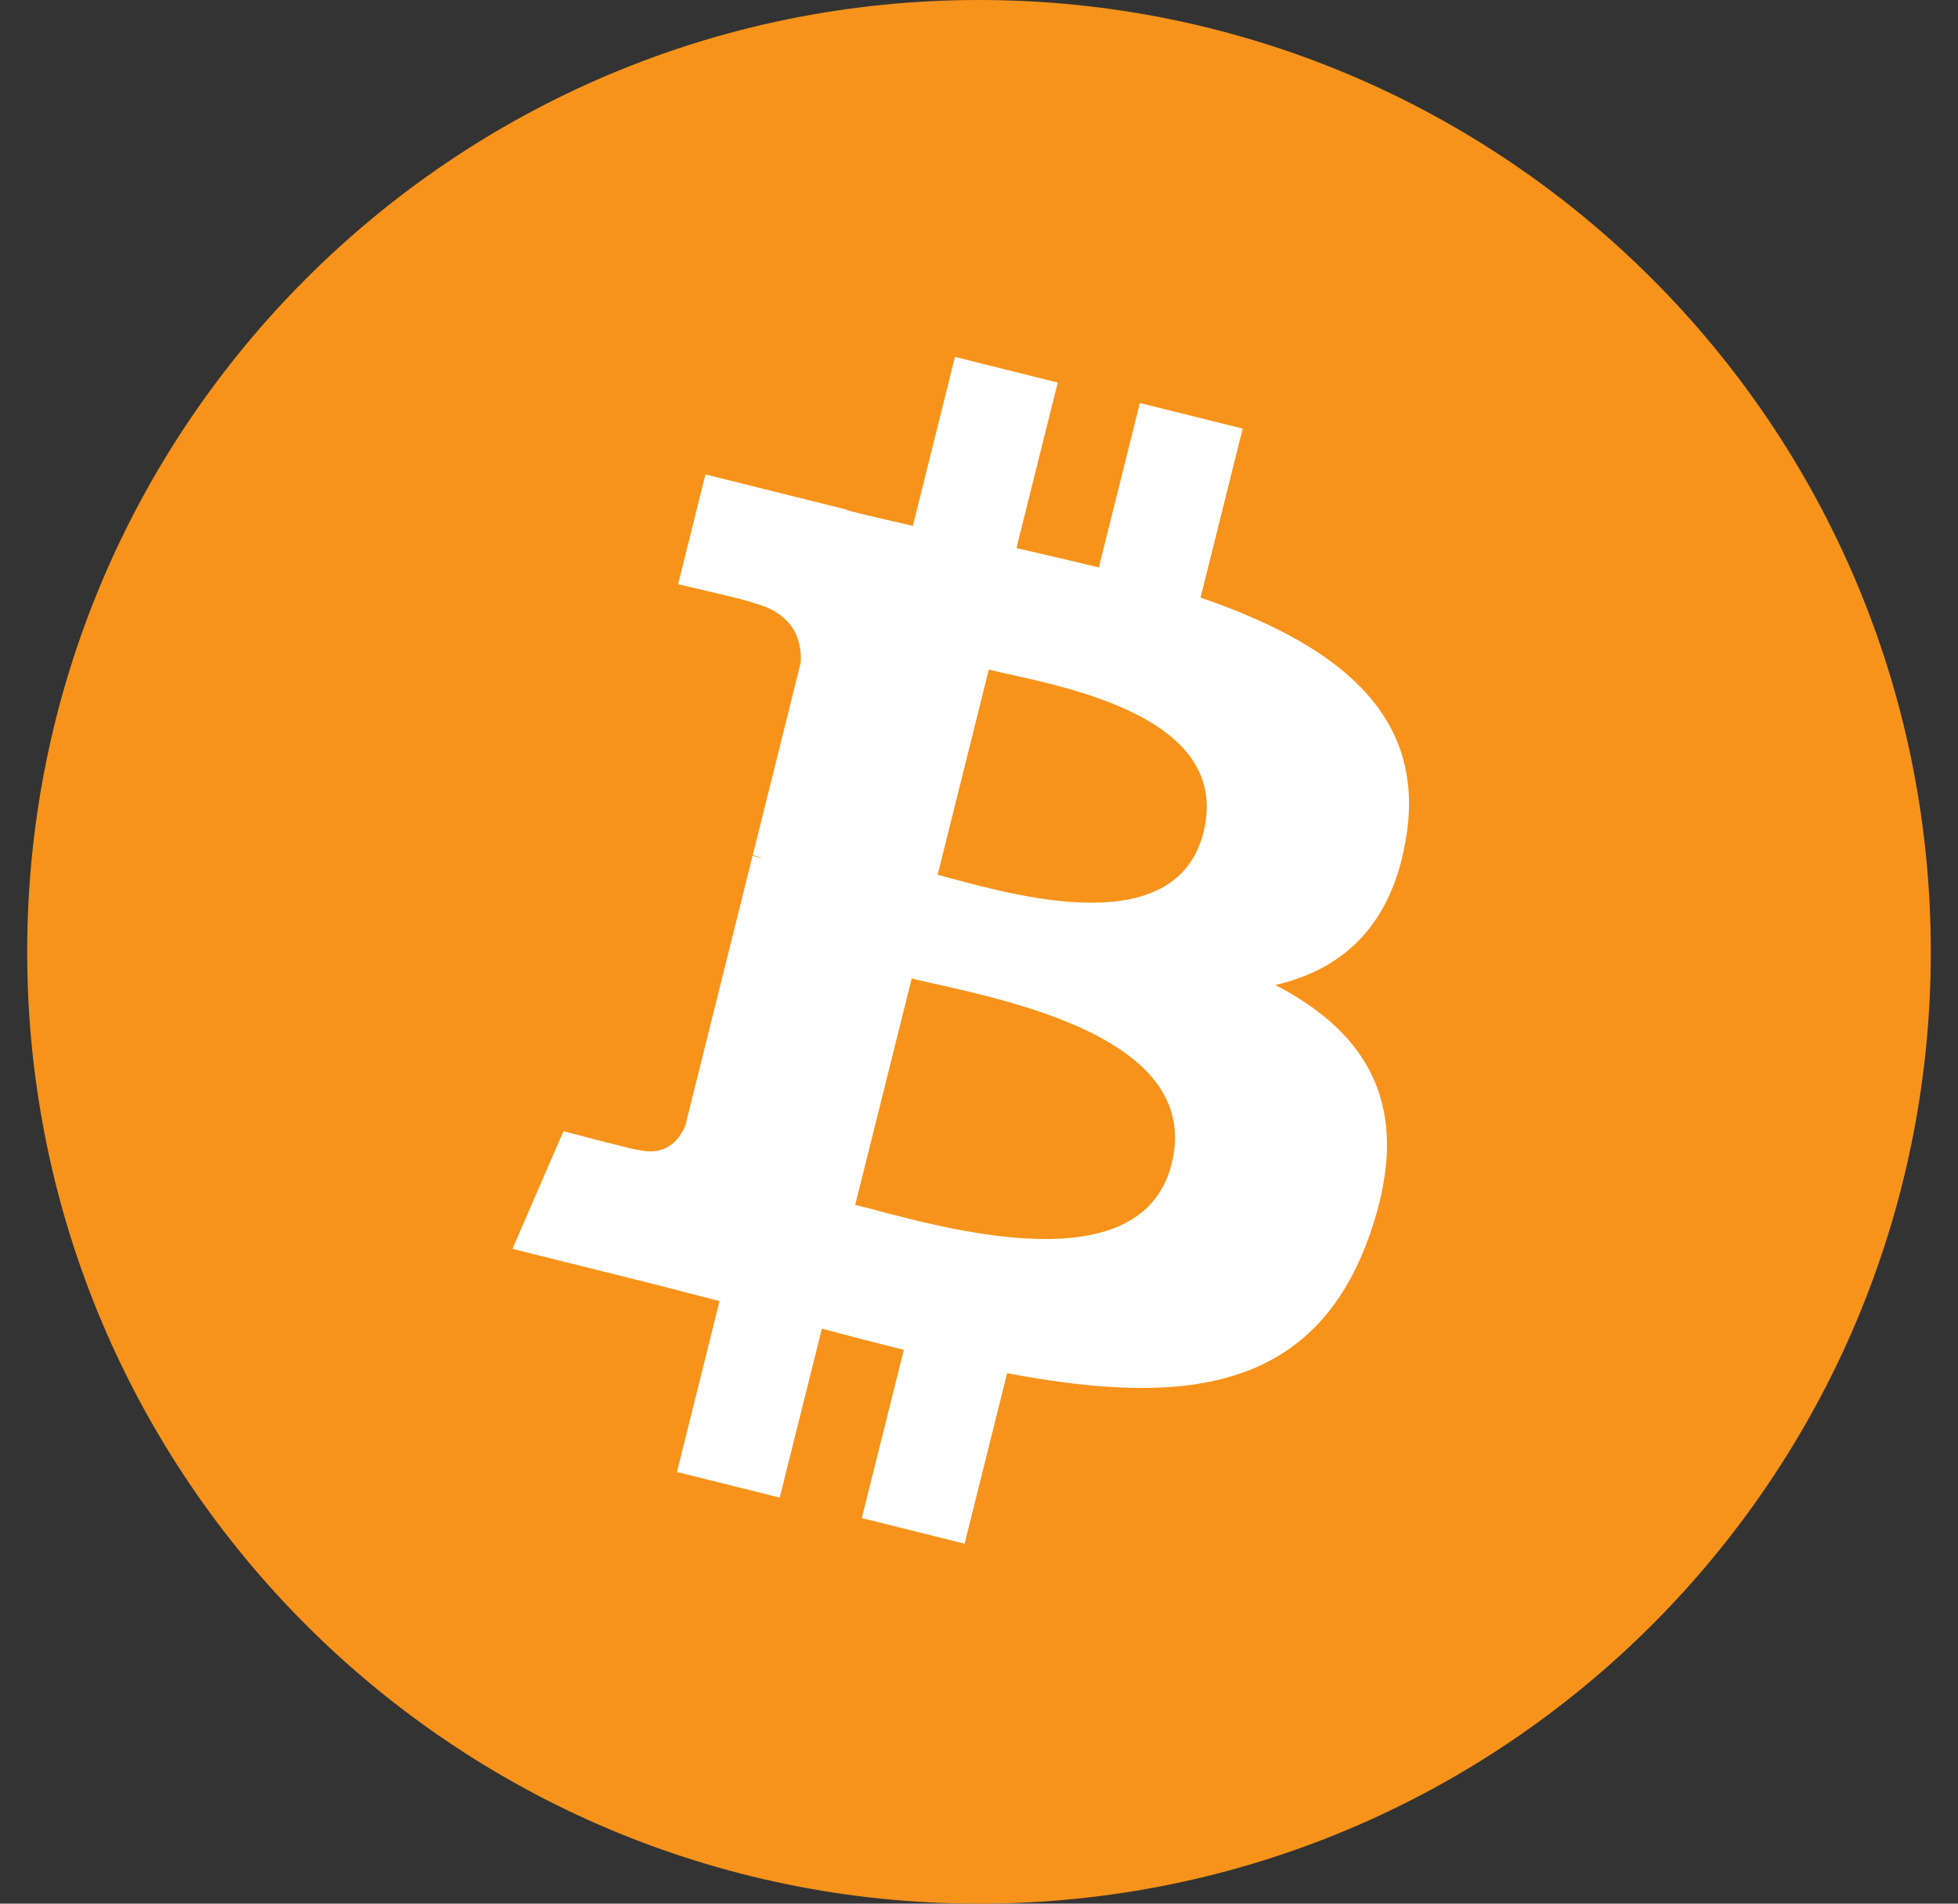
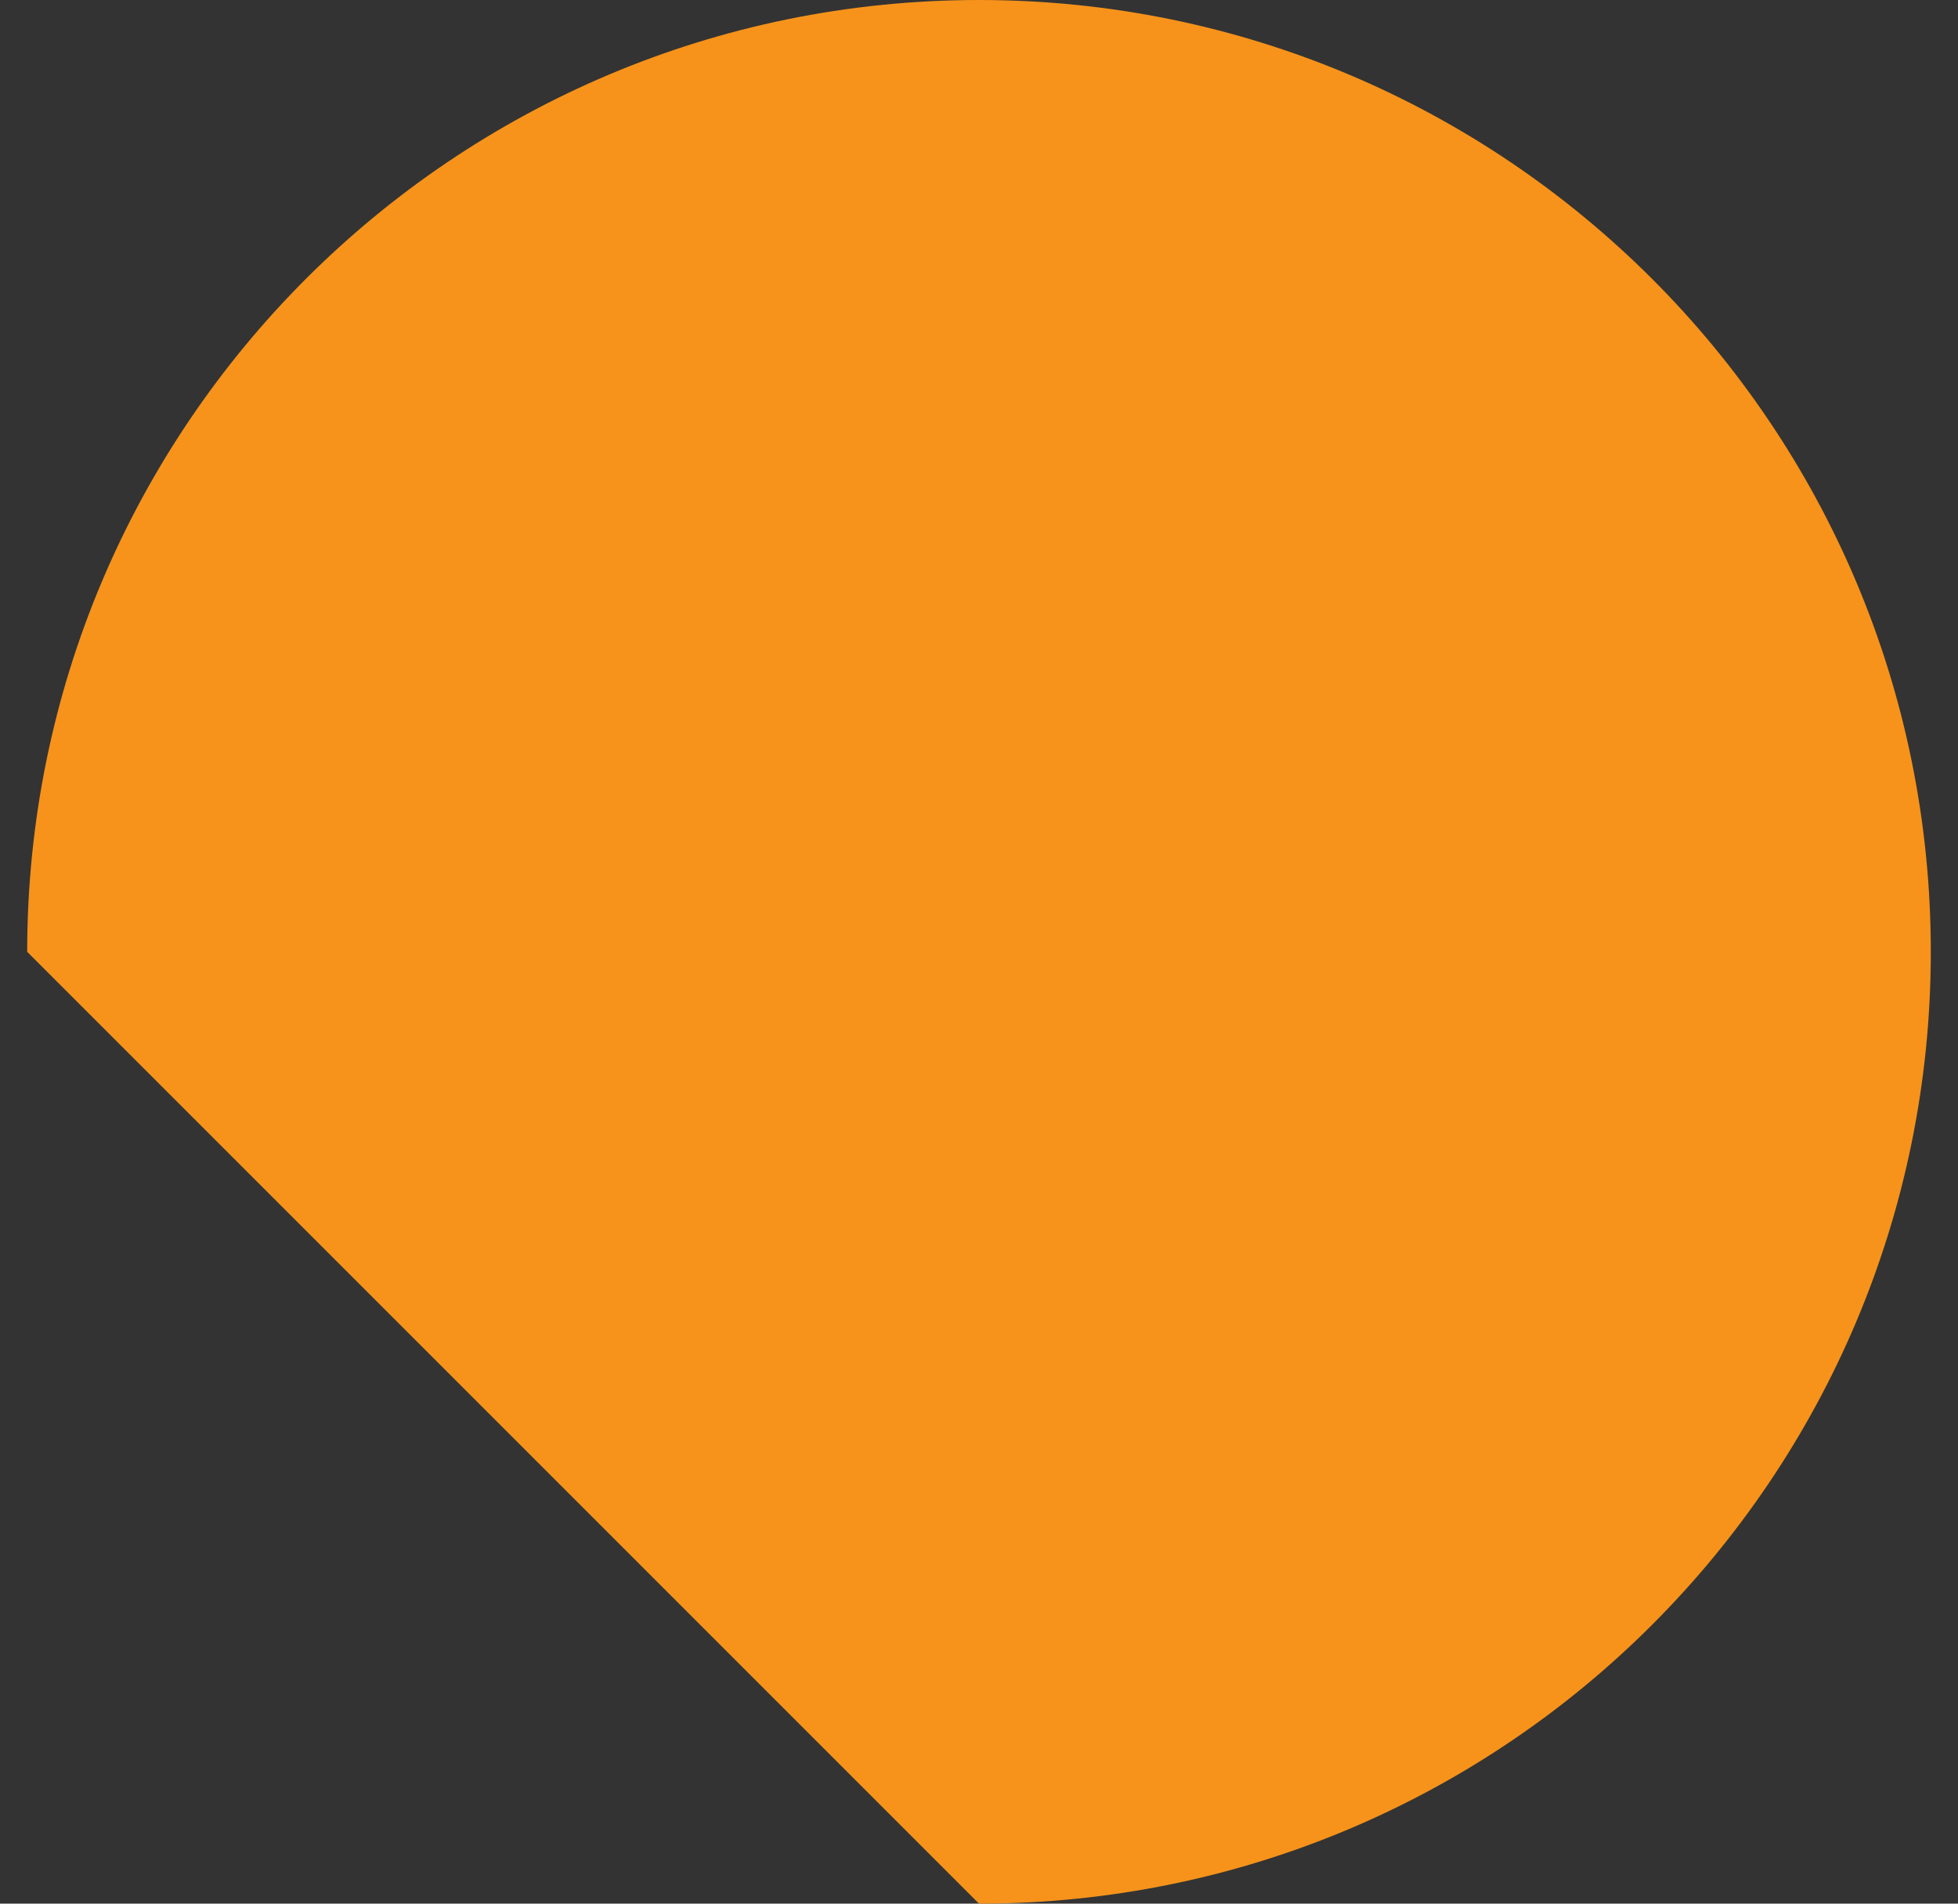
<svg xmlns="http://www.w3.org/2000/svg" width="36" height="35" viewBox="0 0 36 35" fill="none">
  <rect x="0" y="0" width="36" height="35" fill="#333333" stroke="none" />
  <g clip-path="url(#clip0_6003_545)">
-     <path d="M18 35C27.665 35 35.5 27.165 35.5 17.5C35.5 7.835 27.665 0 18 0C8.335 0 0.5 7.835 0.5 17.5C0.5 27.165 8.335 35 18 35Z" fill="#F7931A" />
-     <path d="M25.863 15.334C26.207 13.042 24.46 11.809 22.073 10.987L22.848 7.88L20.958 7.41L20.203 10.434C19.706 10.31 19.197 10.194 18.688 10.078L19.448 7.034L17.558 6.562L16.784 9.668C16.373 9.574 15.968 9.482 15.576 9.383L15.579 9.373L12.971 8.723L12.468 10.742C12.468 10.742 13.871 11.063 13.842 11.083C14.607 11.274 14.745 11.781 14.722 12.183L13.841 15.722C13.893 15.735 13.961 15.754 14.037 15.784L13.837 15.735L12.601 20.692C12.507 20.923 12.27 21.272 11.734 21.14C11.754 21.167 10.36 20.798 10.36 20.798L9.422 22.961L11.883 23.575C12.34 23.689 12.788 23.81 13.229 23.922L12.447 27.064L14.336 27.534L15.111 24.428C15.627 24.567 16.128 24.696 16.618 24.818L15.845 27.911L17.735 28.382L18.517 25.247C21.742 25.857 24.166 25.611 25.186 22.695C26.009 20.348 25.146 18.993 23.449 18.11C24.685 17.826 25.615 17.013 25.863 15.334ZM21.543 21.392C20.96 23.74 17.006 22.47 15.724 22.152L16.763 17.99C18.045 18.311 22.154 18.944 21.543 21.392ZM22.128 15.3C21.595 17.437 18.305 16.351 17.239 16.085L18.18 12.311C19.246 12.577 22.684 13.072 22.128 15.3Z" fill="white" />
+     <path d="M18 35C27.665 35 35.5 27.165 35.5 17.5C35.5 7.835 27.665 0 18 0C8.335 0 0.5 7.835 0.5 17.5Z" fill="#F7931A" />
  </g>
  <defs>
    <clipPath id="clip0_6003_545">
      <rect width="35" height="35" fill="white" transform="translate(0.5)" />
    </clipPath>
  </defs>
</svg>